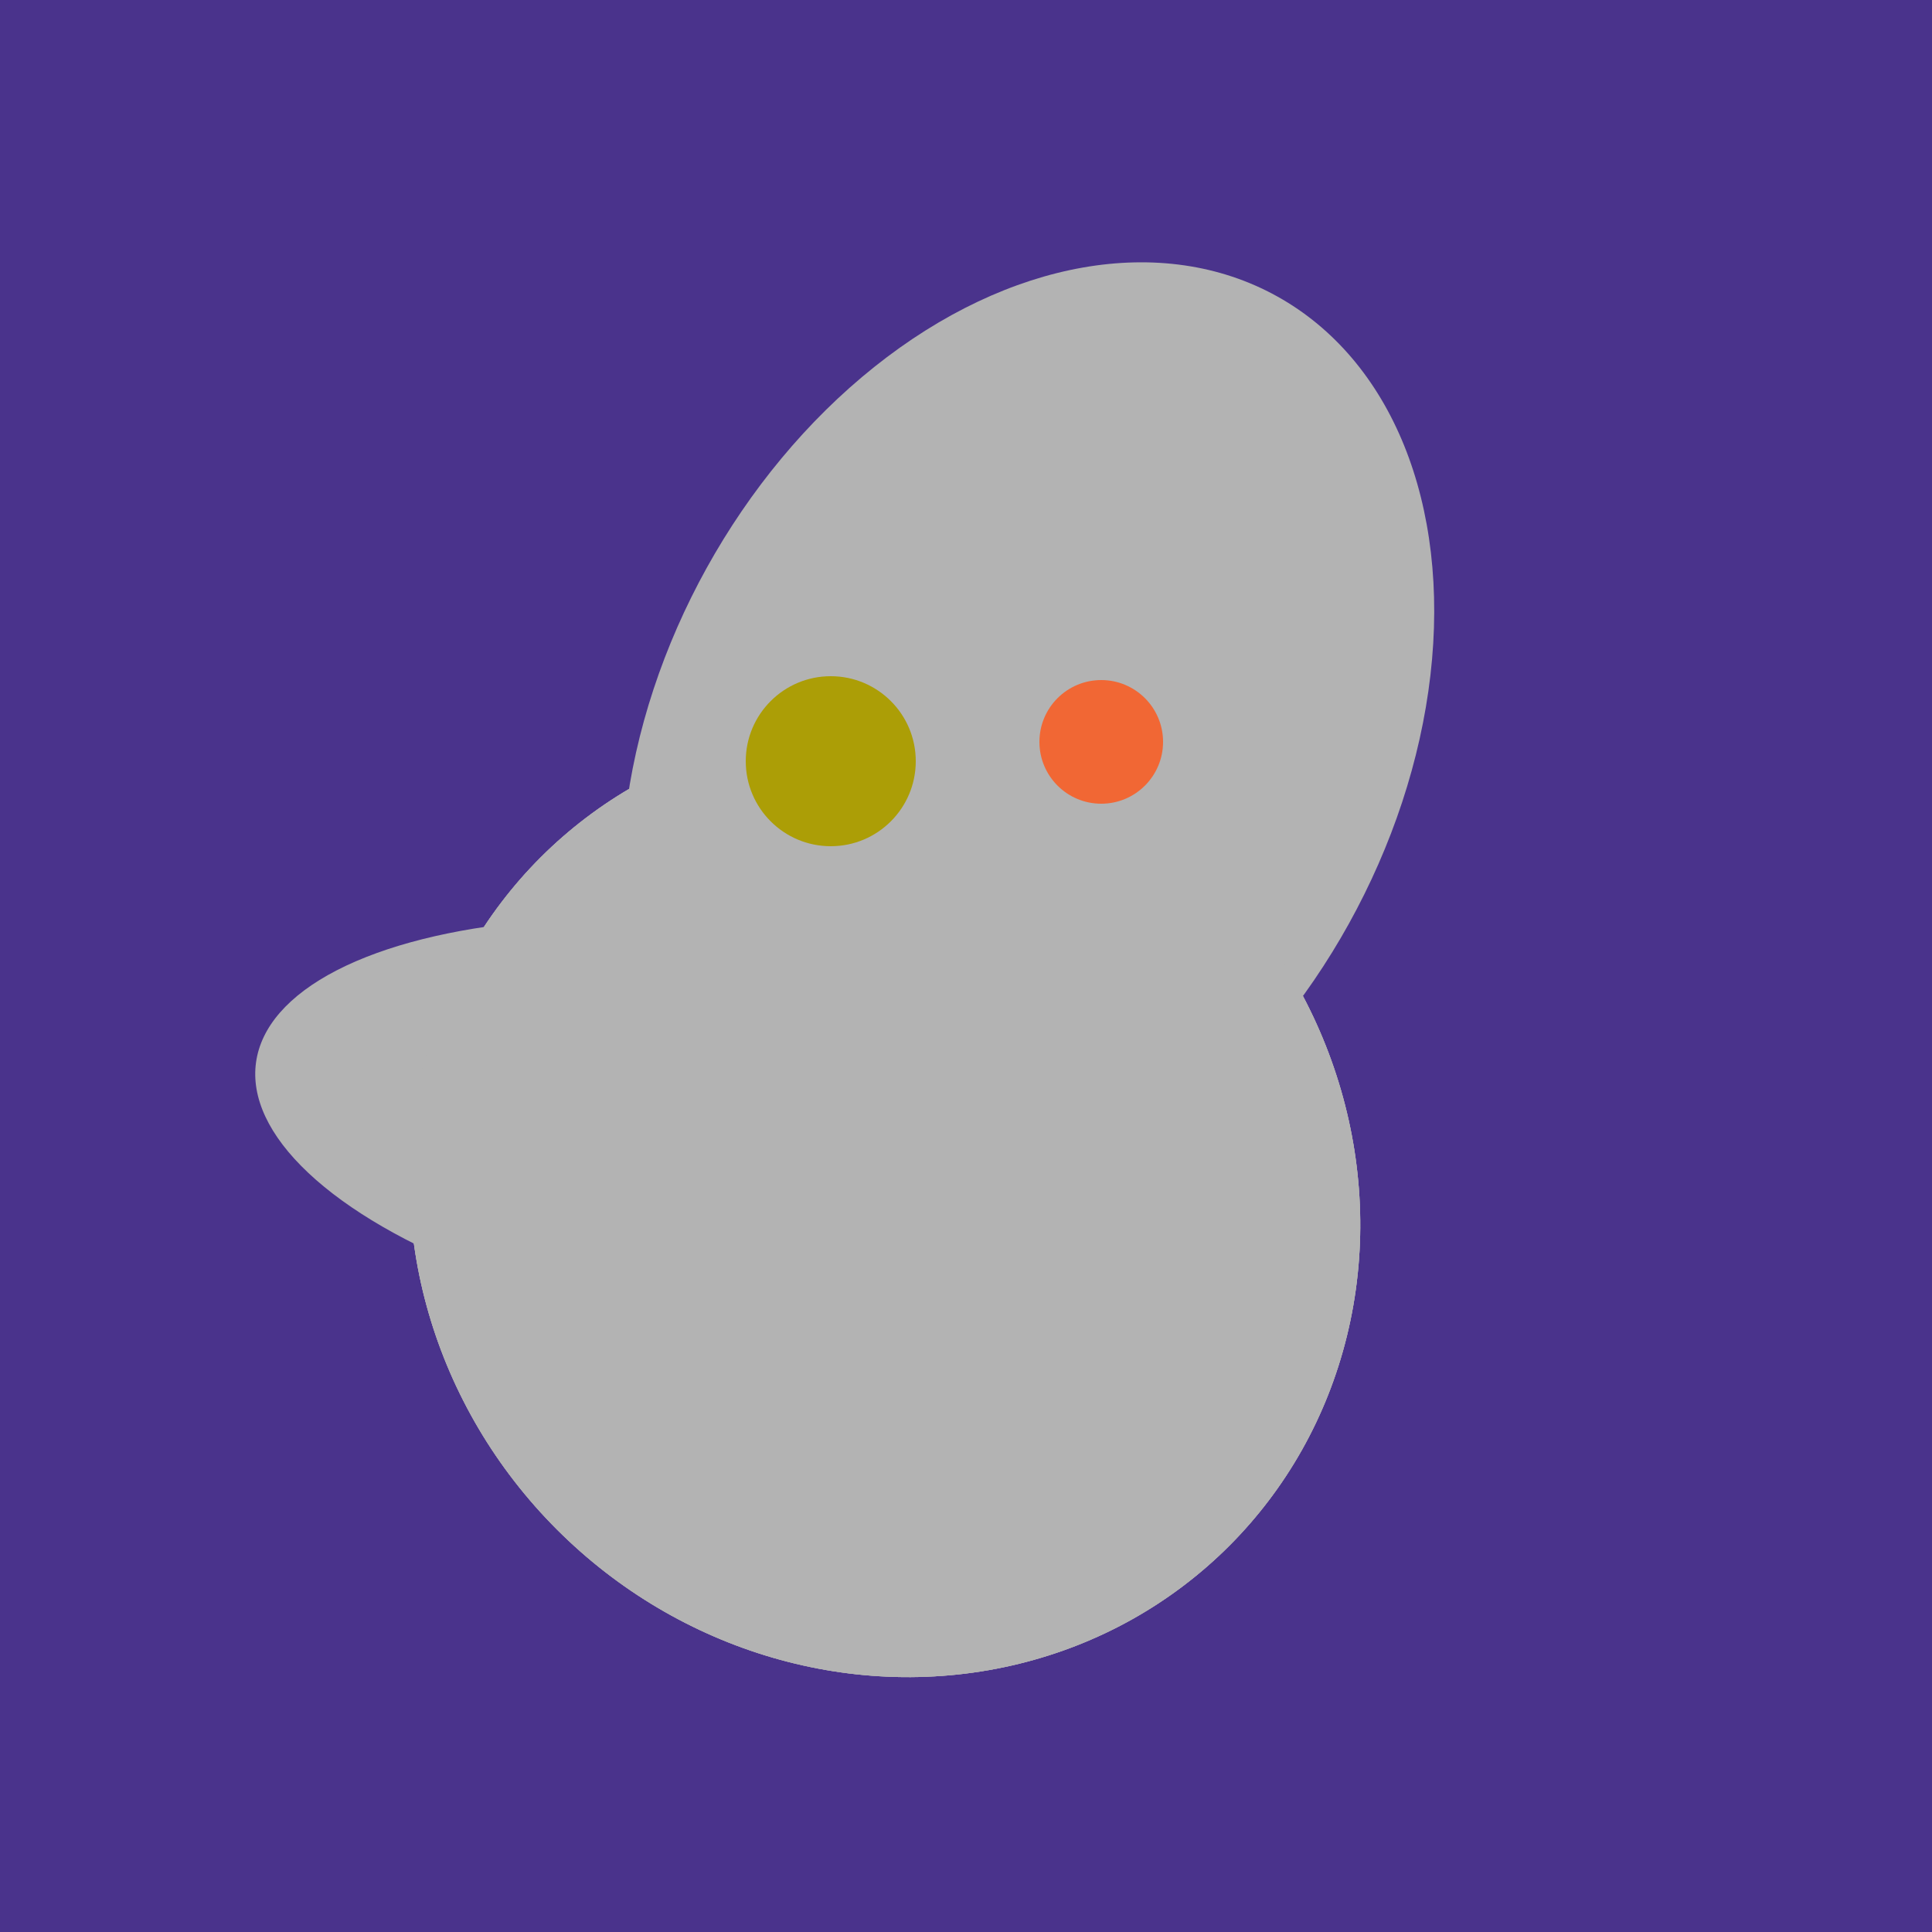
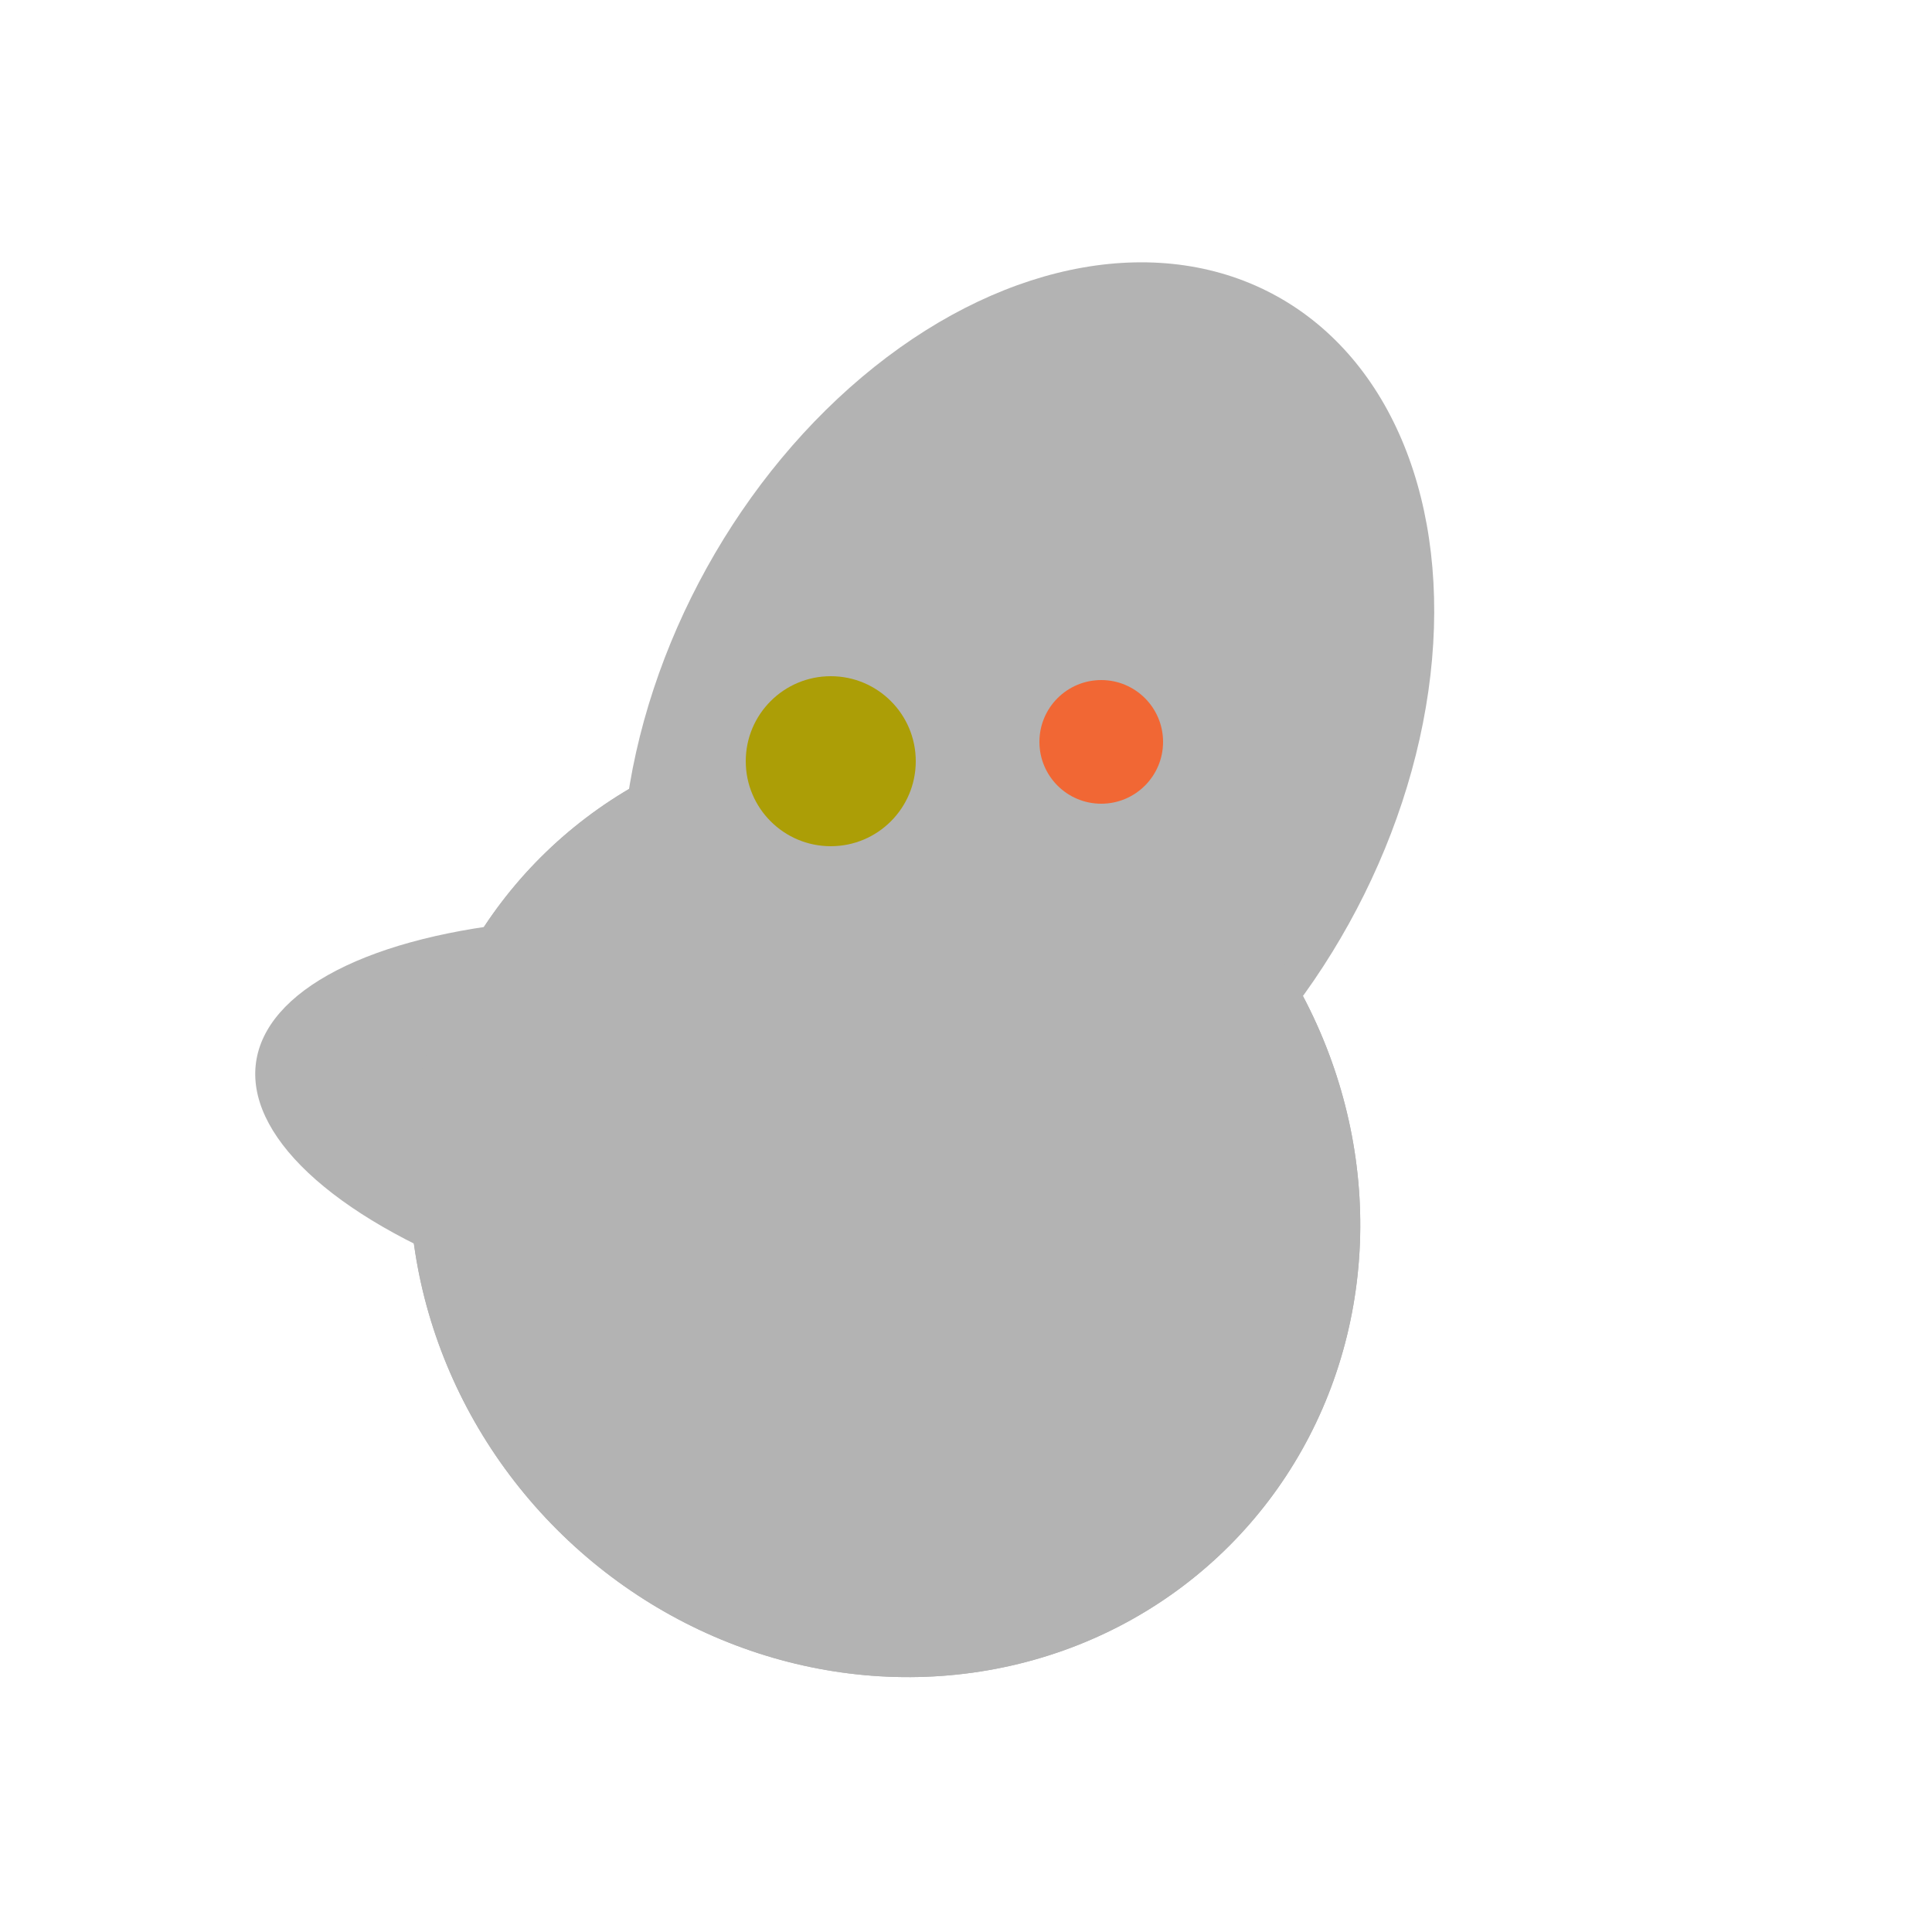
<svg xmlns="http://www.w3.org/2000/svg" width="500" height="500">
-   <rect width="500" height="500" fill="#4a338c" />
  <ellipse cx="266" cy="193" rx="133" ry="95" transform="rotate(119, 266, 193)" fill="rgb(179,179,179)" />
  <ellipse cx="195" cy="293" rx="53" ry="130" transform="rotate(98, 195, 293)" fill="rgb(179,179,179)" />
-   <ellipse cx="229" cy="311" rx="120" ry="126" transform="rotate(315, 229, 311)" fill="rgb(179,179,179)" />
  <ellipse cx="229" cy="311" rx="120" ry="126" transform="rotate(315, 229, 311)" fill="rgb(179,179,179)" />
  <ellipse cx="229" cy="311" rx="120" ry="126" transform="rotate(315, 229, 311)" fill="rgb(179,179,179)" />
  <circle cx="215" cy="197" r="22" fill="rgb(172,158,6)" />
  <circle cx="285" cy="192" r="16" fill="rgb(241,103,52)" />
</svg>